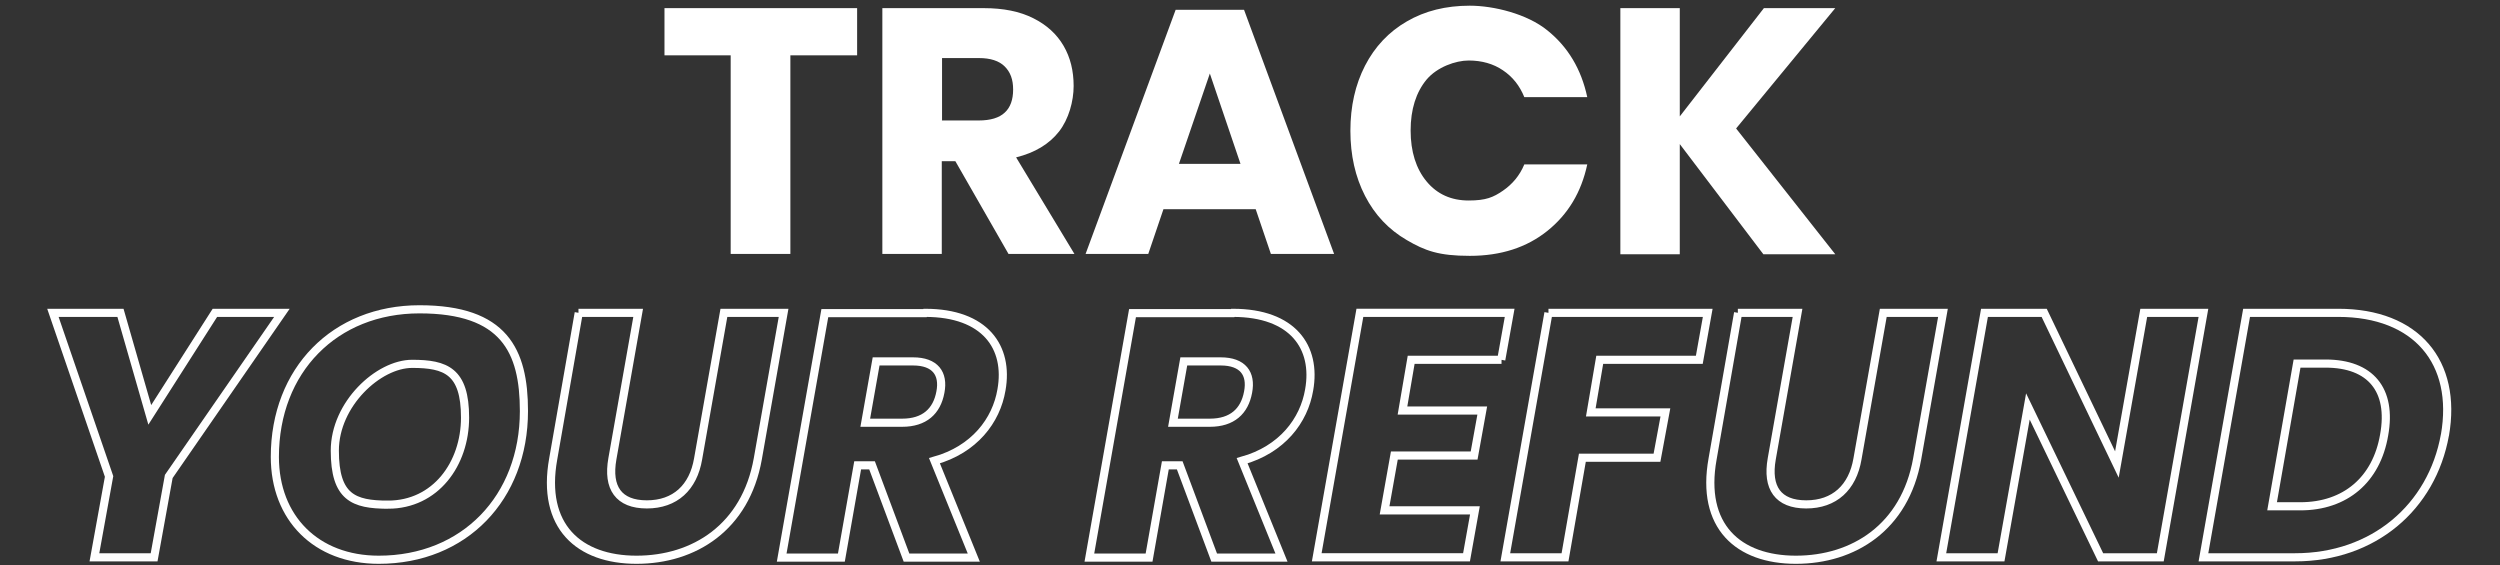
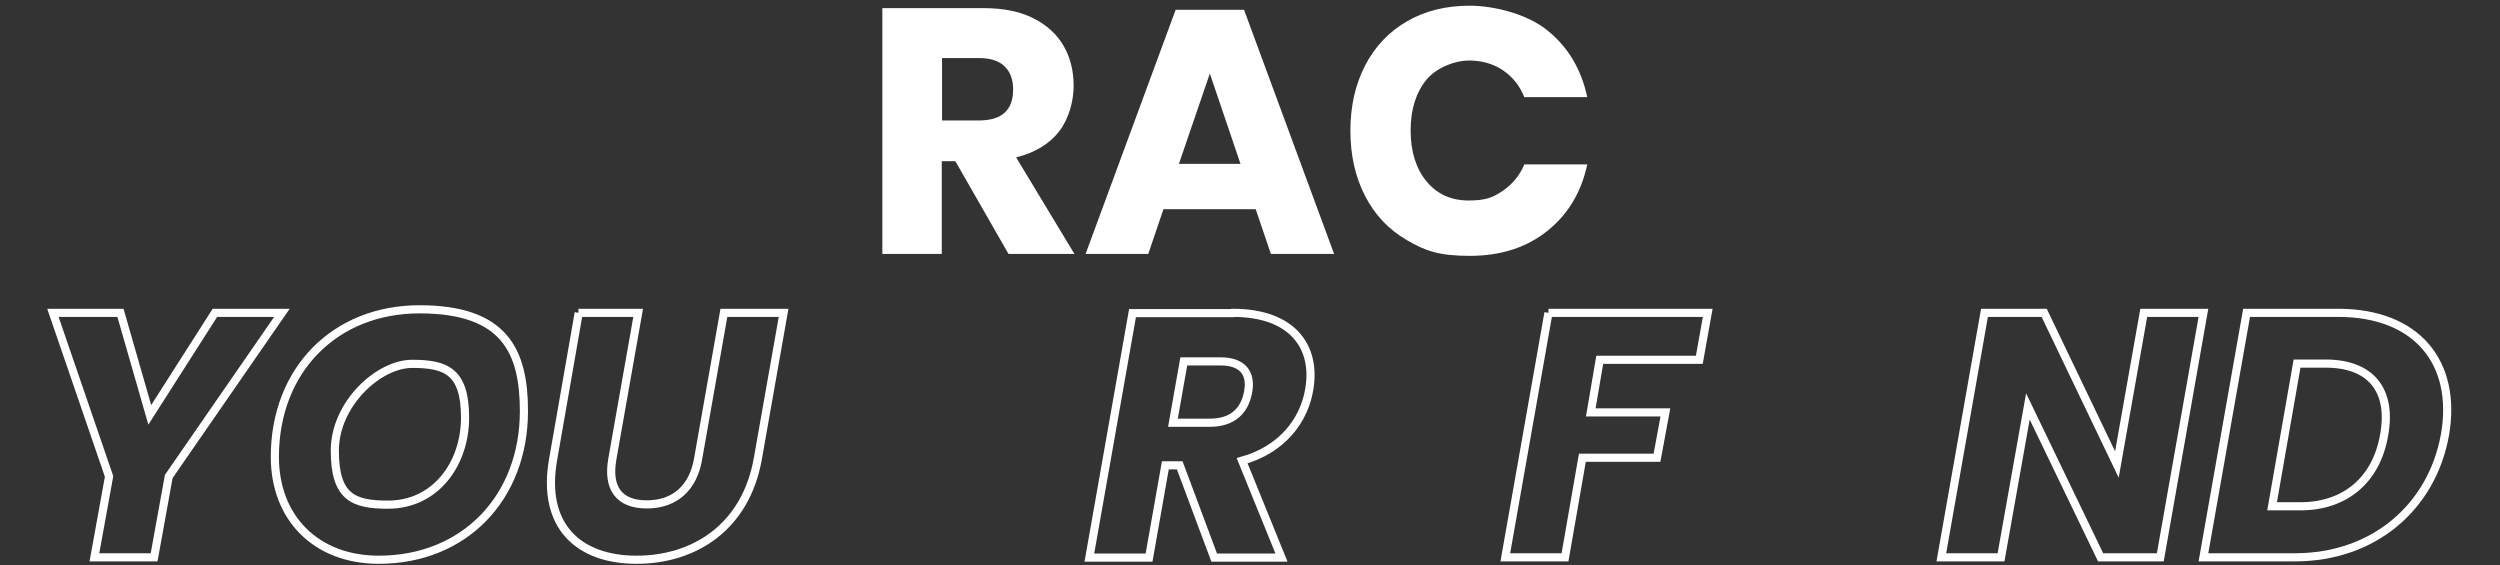
<svg xmlns="http://www.w3.org/2000/svg" id="Layer_1" version="1.1" viewBox="0 0 921.4 208.4">
  <rect x="0" y="0" width="921.4" height="208.4" fill="#333333" stroke="none" />
  <defs>
    <style>
      .st0 {
        fill: none;
        stroke: #fff;
        stroke-miterlimit: 10;
        stroke-width: 3px;
      }

      .st1 {
        fill: #fff;
      }
    </style>
  </defs>
  <g>
    <path class="st0" d="M19.5,115.3h24.9l10.8,37.6,24-37.6h24.7l-41.7,60.3-5.4,29.8h-22l5.4-29.8-20.7-60.3Z" />
    <path class="st0" d="M139.6,206.3c-23.1,0-38.3-15.4-38.3-37.9,0-32,22.1-54.4,53.3-54.4s38.5,15.2,38.5,37.5c0,32-22,54.8-53.5,54.8ZM143,186c17.5,0,28.4-15,28.4-32.1s-7.1-19.8-19.5-19.8-28.5,14.8-28.5,32,6.9,19.9,19.6,19.9Z" />
    <path class="st0" d="M213.2,115.3h22l-9.5,53.8c-1.9,10.7,2.3,16.8,12.7,16.8s17.1-6.2,18.9-16.8l9.5-53.8h22l-9.5,53.8c-4.5,25.3-23.5,37.2-44.7,37.2s-35.2-12.3-30.7-37.2l9.4-53.8Z" />
-     <path class="st0" d="M341,115.3c22.1,0,30.9,12.7,28.1,28.4-1.9,11.3-10,22-24.7,26.1l14.5,35.7h-24.8l-12.7-34h-5.3l-6,34h-22l15.9-90.1h36.9ZM336.5,133.2h-13.6l-4,22.6h13.6c8.2,0,12.8-4.2,14.1-11.3,1.3-6.8-1.9-11.3-10.1-11.3Z" />
    <path class="st0" d="M454.4,115.3c22.1,0,30.9,12.7,28.1,28.4-1.9,11.3-10,22-24.7,26.1l14.5,35.7h-24.8l-12.7-34h-5.3l-6,34h-22l15.9-90.1h36.9ZM449.9,133.2h-13.6l-4,22.6h13.6c8.2,0,12.8-4.2,14.1-11.3,1.3-6.8-1.9-11.3-10.1-11.3Z" />
-     <path class="st0" d="M553.4,132.6h-33.3l-3.2,18.7h29.4l-3,16.6h-29.4l-3.6,20.2h33.3l-3.1,17.3h-55.2l15.9-90.1h55.2l-3.1,17.3Z" />
    <path class="st0" d="M570.7,115.3h58.7l-3.1,17.3h-36.7l-3.3,19.4h27.5l-3.1,16.7h-27.5l-6.4,36.7h-22l15.9-90.1Z" />
-     <path class="st0" d="M640.5,115.3h22l-9.5,53.8c-1.9,10.7,2.3,16.8,12.7,16.8s17.1-6.2,18.9-16.8l9.5-53.8h22l-9.5,53.8c-4.5,25.3-23.5,37.2-44.7,37.2s-35.2-12.3-30.7-37.2l9.4-53.8Z" />
    <path class="st0" d="M812.1,115.3l-15.9,90.1h-22l-26.8-55.6-9.9,55.6h-22l15.9-90.1h22l26.8,55.9,9.9-55.9h22Z" />
    <path class="st0" d="M901.1,160.3c-4.8,26.7-26.4,45.1-55.2,45.1h-33.8l15.9-90.1h33.8c28.8,0,44,18.2,39.3,45.1ZM847.8,186.6c16.6,0,28.1-9.8,30.9-26.3,3-16.6-5-26.3-21.6-26.3h-10.5l-9.2,52.6h10.4Z" />
  </g>
  <g>
-     <path class="st1" d="M315.9,3v17.4h-24.6v73.2h-22V20.4h-24.4V3h71Z" />
    <path class="st1" d="M371.7,93.6l-19.6-34.2h-5v34.2h-21.9V3h37.4c7.2,0,13.2,1.2,18.2,3.7,5,2.5,8.7,5.9,11.2,10.2,2.5,4.3,3.7,9.2,3.7,14.8s-1.8,12.2-5.4,16.8c-3.6,4.6-8.9,7.8-15.8,9.5l21.5,35.6h-24.2ZM347.1,44.4h13.6c4.4,0,7.6-1,9.6-2.9,2.1-1.9,3.1-4.8,3.1-8.5s-1-6.4-3.1-8.5c-2.1-2.1-5.3-3.1-9.5-3.1h-13.6v22.9Z" />
    <path class="st1" d="M462.8,77.1h-34l-5.6,16.5h-23.1L433.3,3.6h25.2l33.2,90h-23.3l-5.6-16.5ZM457.2,60.4l-11.3-33.3-11.4,33.3h22.7Z" />
    <path class="st1" d="M570.3,11.2c7.6,6.1,12.5,14.3,14.7,24.6h-23.2c-1.7-4.2-4.3-7.5-7.9-9.9-3.5-2.4-7.8-3.6-12.6-3.6s-11.6,2.4-15.5,7c-3.9,4.7-5.9,11-5.9,18.8s2,14.1,5.9,18.8c3.9,4.7,9.1,7,15.5,7s9.1-1.2,12.6-3.6c3.5-2.4,6.2-5.6,7.9-9.7h23.2c-2.2,10.3-7.1,18.4-14.7,24.5-7.6,6.1-17.1,9.2-28.6,9.2s-16.5-1.9-23.2-5.8c-6.7-3.9-11.8-9.3-15.4-16.3-3.6-7-5.4-15-5.4-24s1.8-17,5.4-24c3.6-7,8.8-12.5,15.4-16.3,6.7-3.9,14.4-5.8,23.2-5.8s21.1,3,28.6,9.1Z" />
-     <path class="st1" d="M639.9,47.4l36.5,46.3h-26.5l-30.8-40.6v40.6h-21.9V3h21.9v39.9l31-39.9h26.3l-36.5,44.3Z" />
  </g>
</svg>